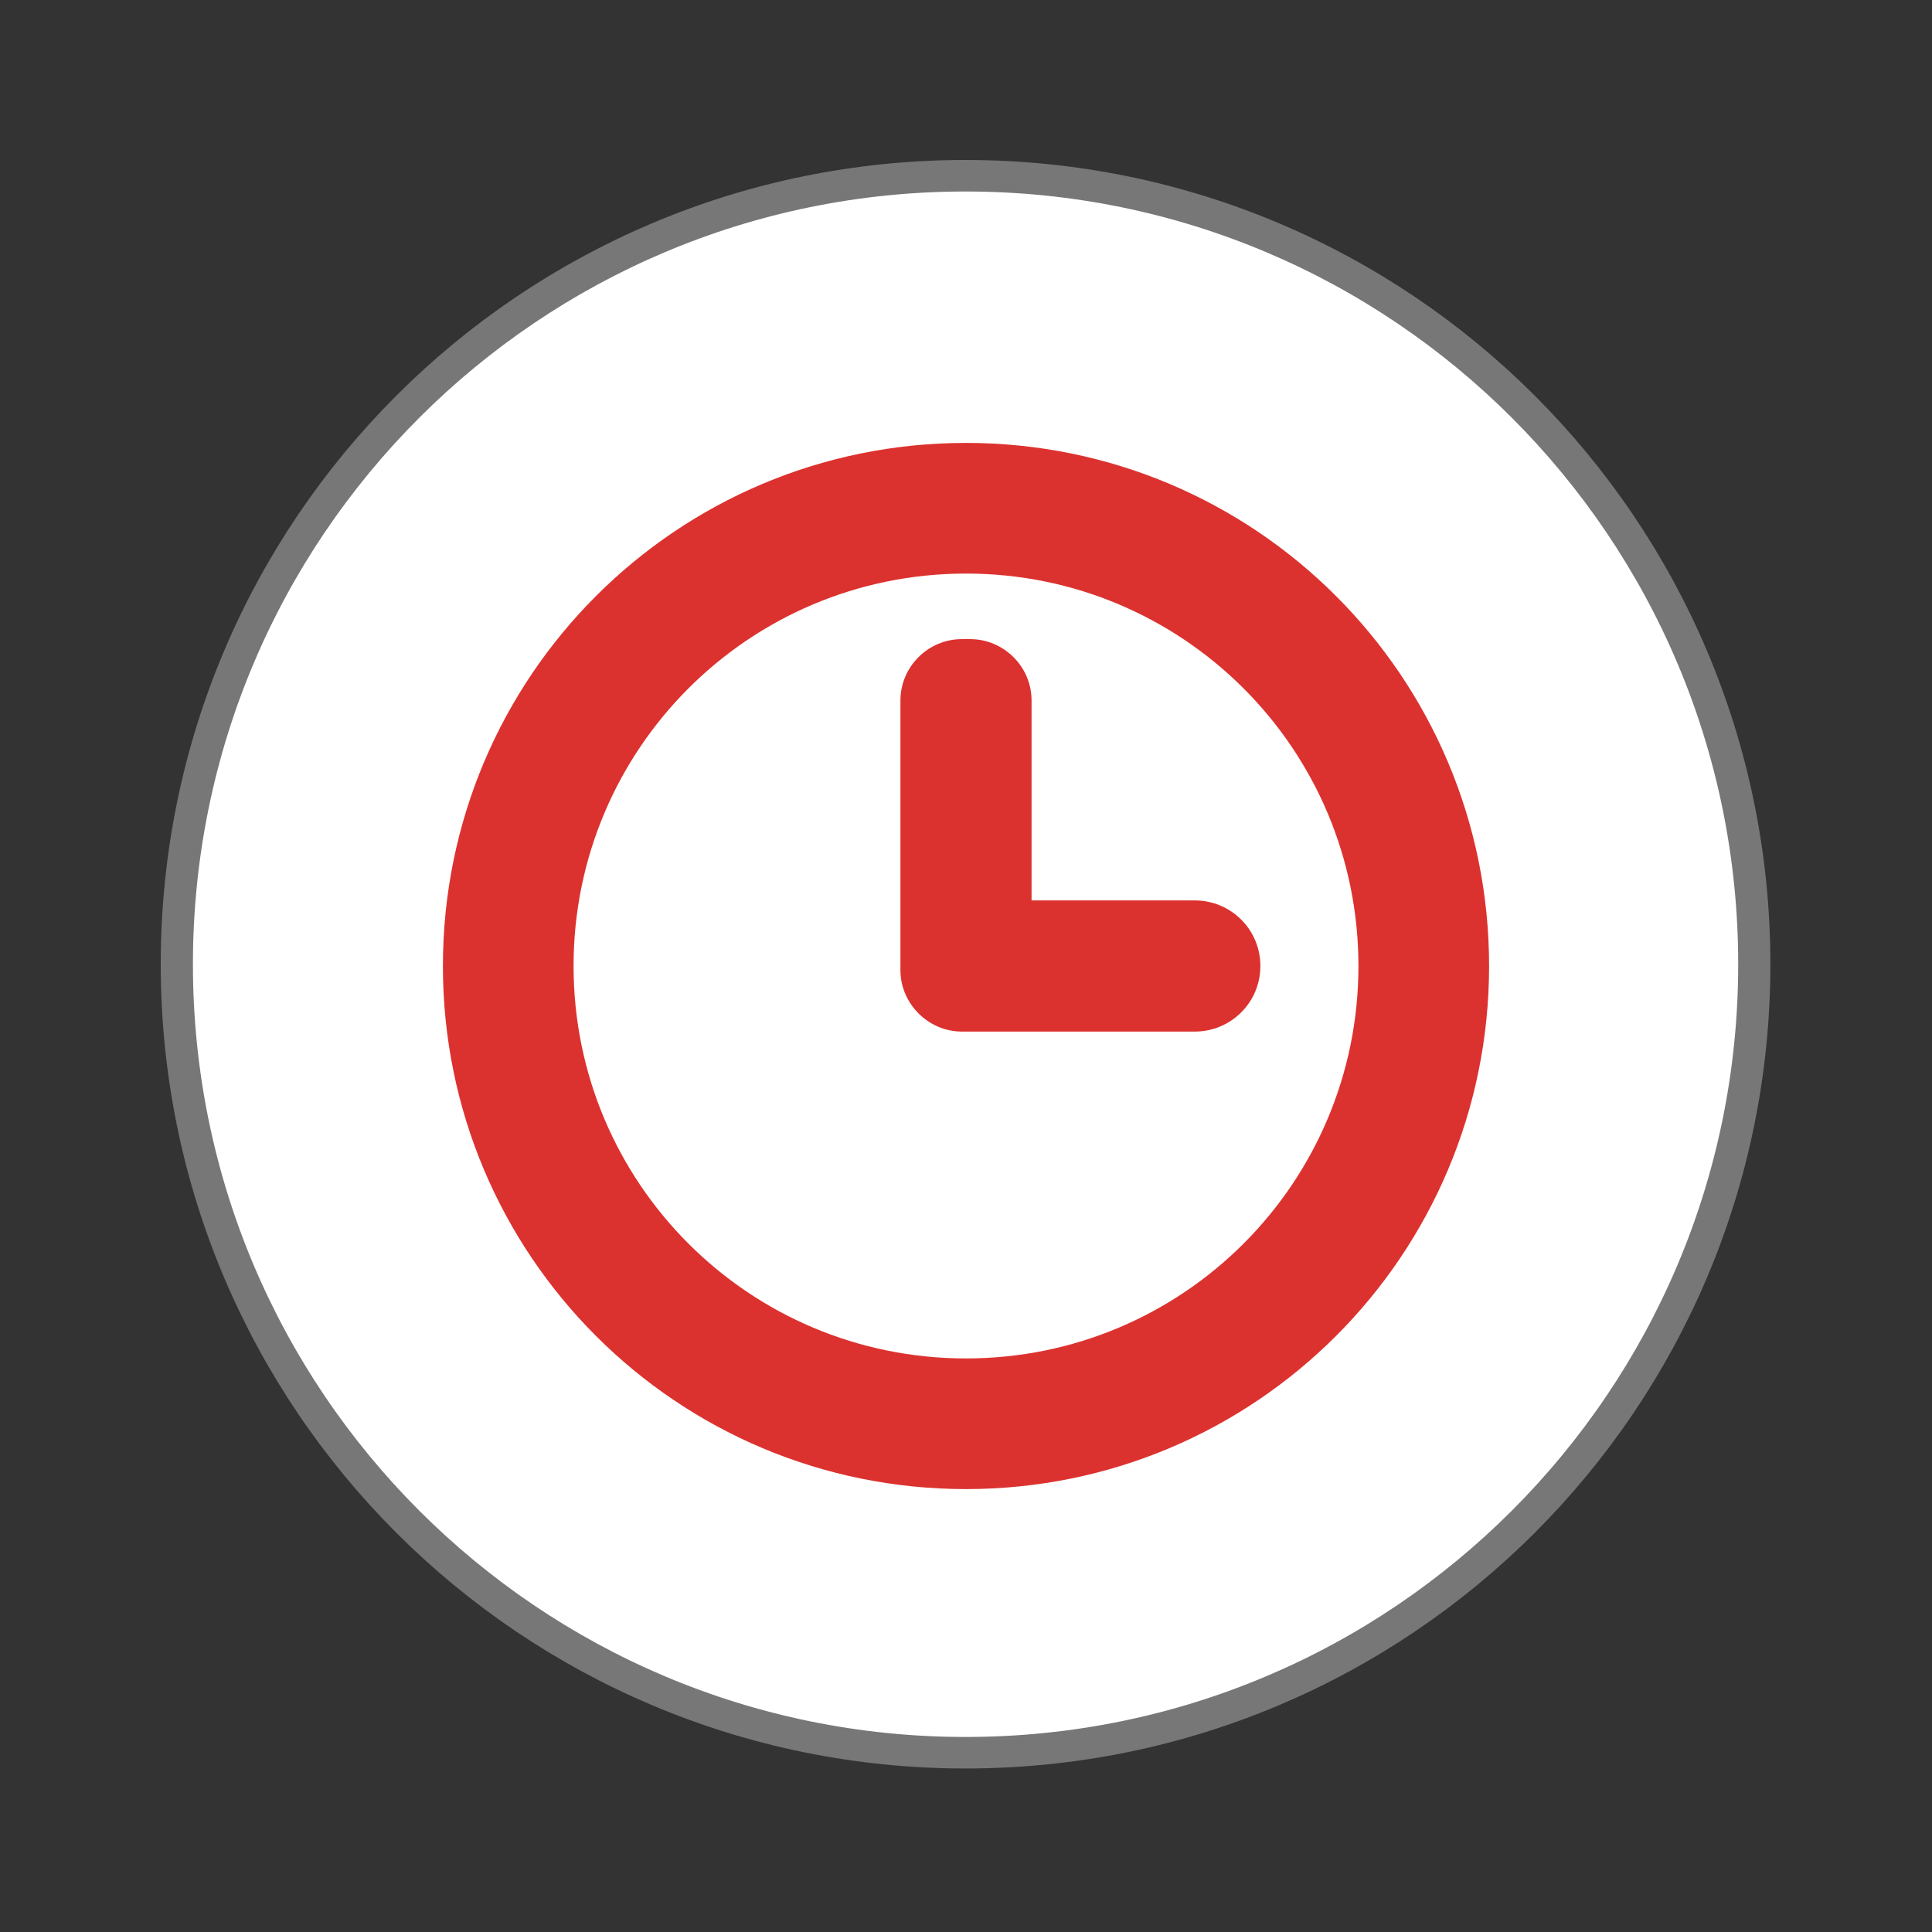
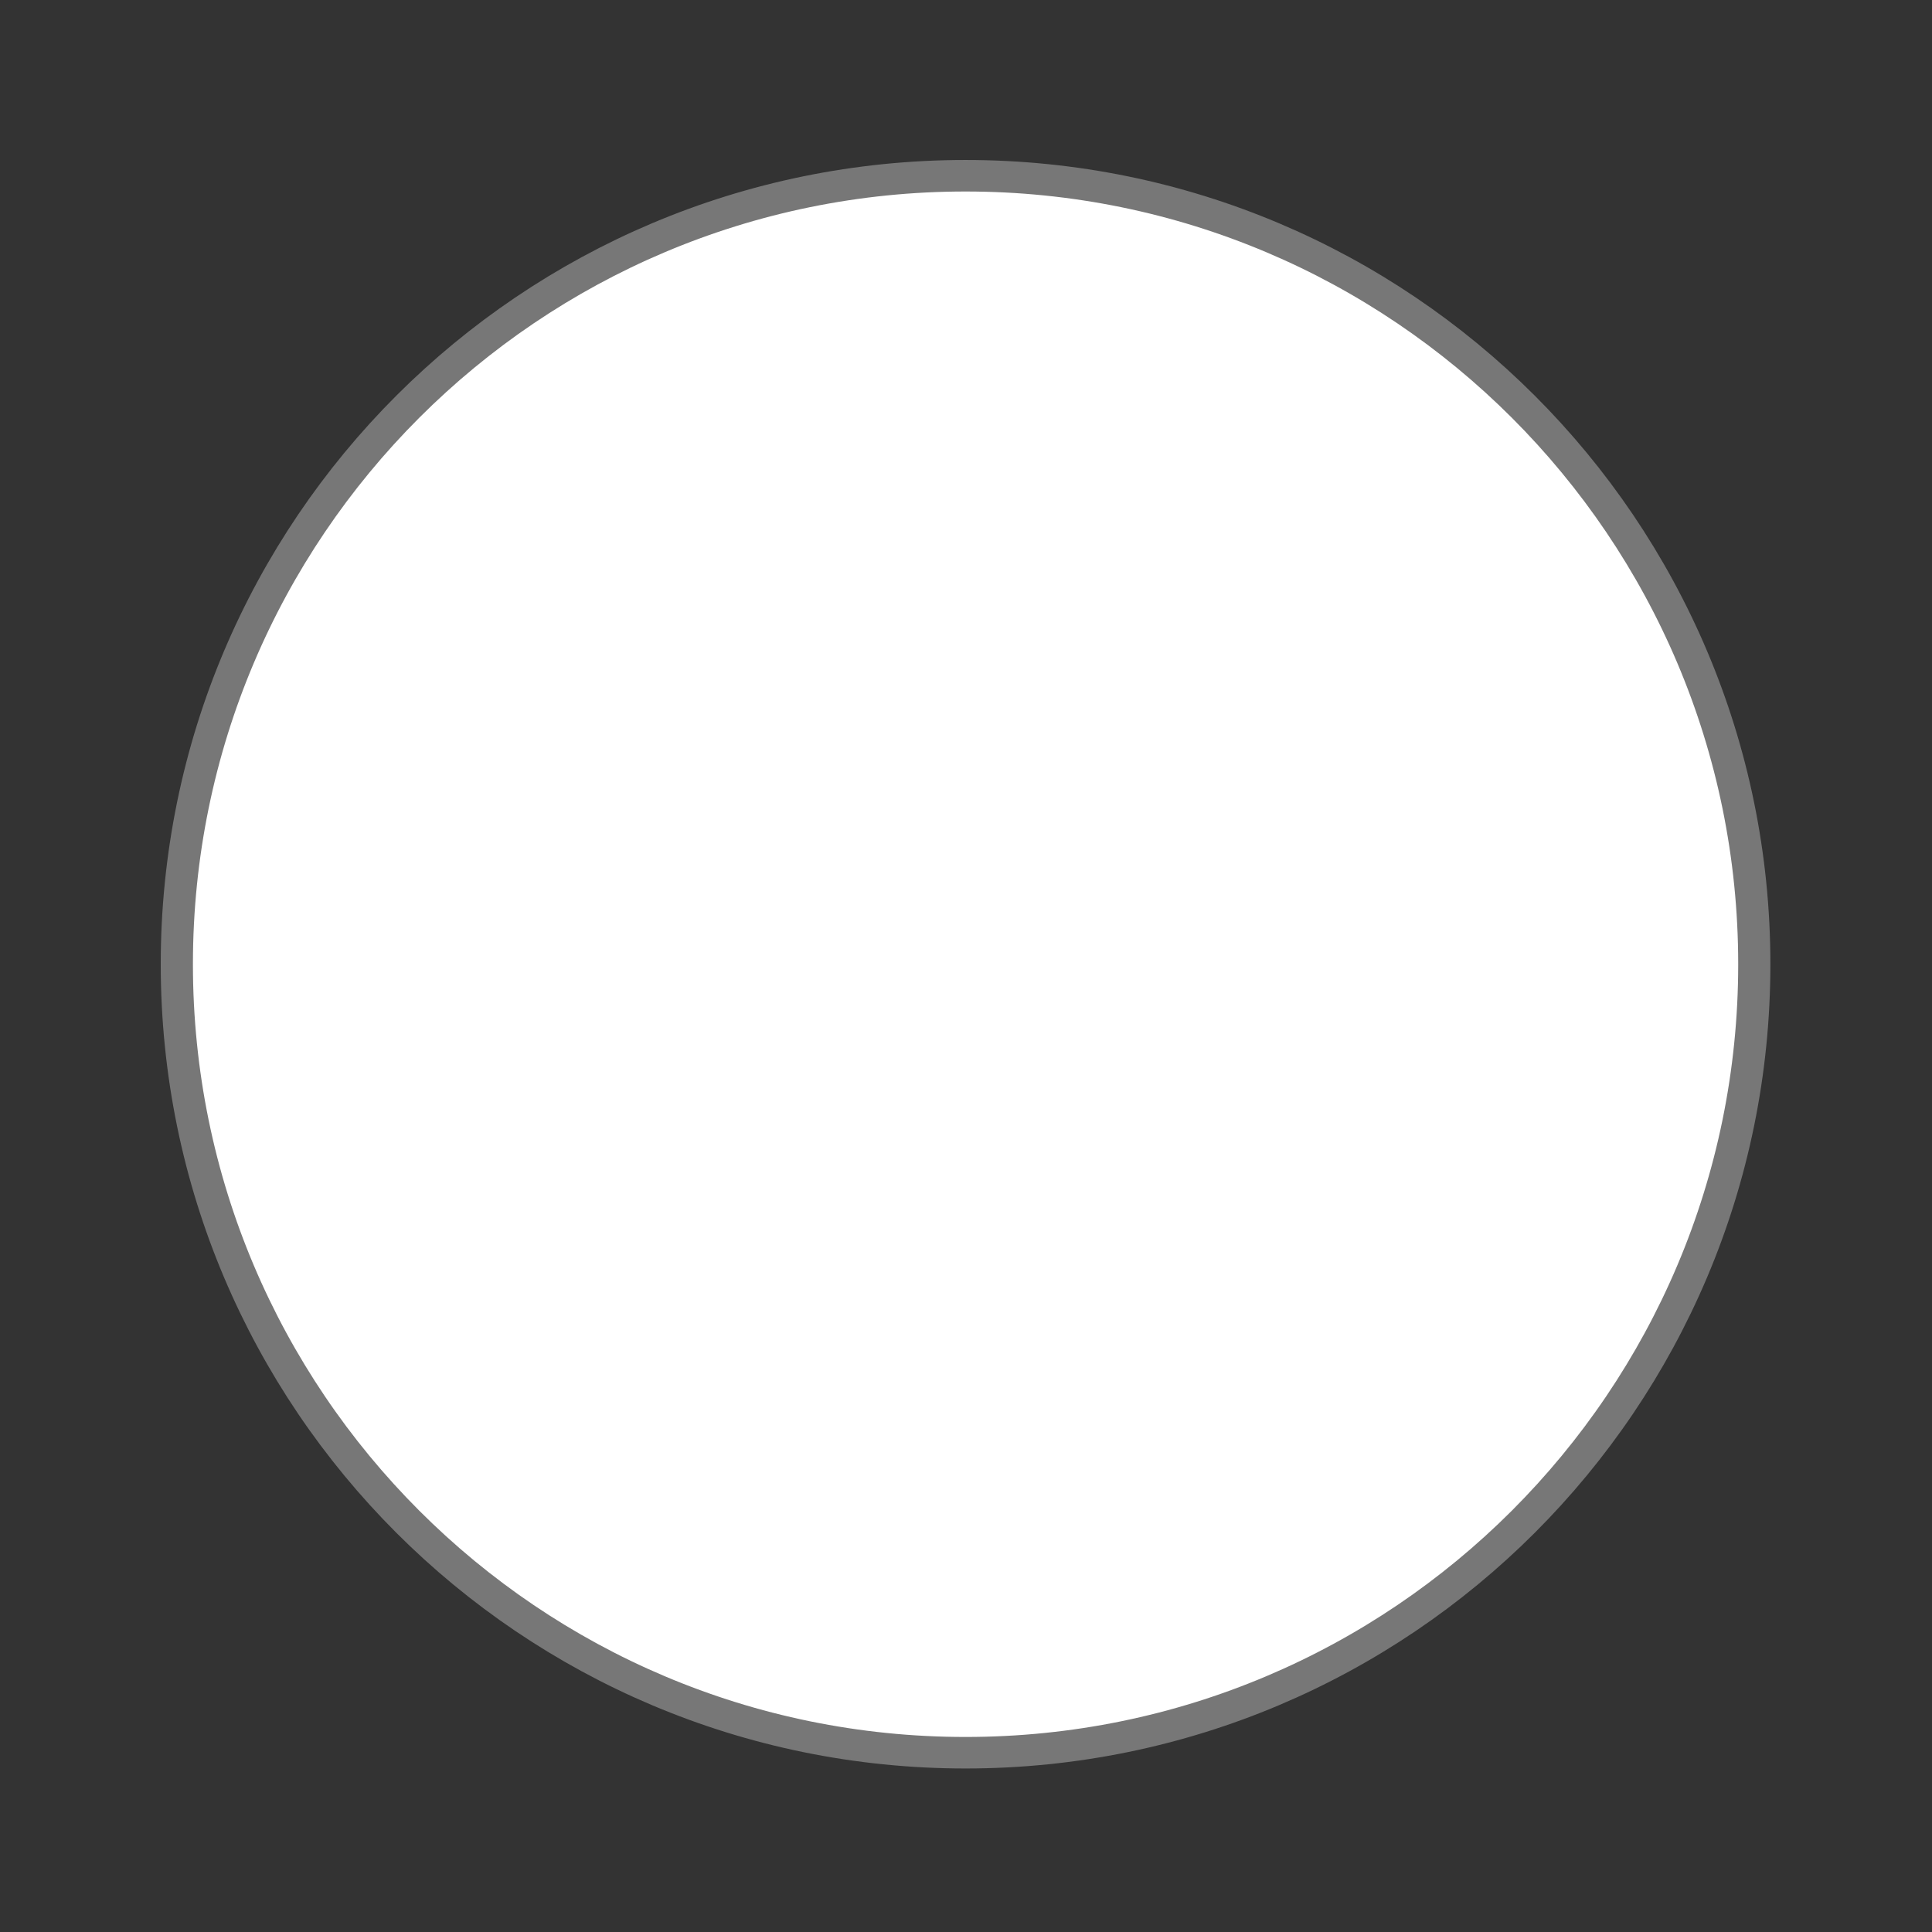
<svg xmlns="http://www.w3.org/2000/svg" width="16" height="16" viewBox="0 0 16 16">
  <rect x="0" y="0" width="16" height="16" fill="#333333" stroke="none" />
  <path style="fill:#fff;stroke:#777;stroke-width:.5" d="M 25.933 35.186 C 25.933 42.095 20.446 47.696 13.678 47.696 C 6.909 47.696 1.423 42.095 1.423 35.186 C 1.423 28.277 6.909 22.677 13.678 22.677 C 20.446 22.677 25.933 28.277 25.933 35.186 Z " transform="matrix(.533 0 0 .522 .706 -10.382)" />
-   <path style="fill:#dc322f" d="M 8 3.668 C 5.605 3.668 3.668 5.605 3.668 8 C 3.668 10.395 5.605 12.332 8 12.332 C 10.395 12.332 12.332 10.395 12.332 8 C 12.332 5.605 10.395 3.668 8 3.668 Z M 8 4.75 C 9.797 4.75 11.25 6.203 11.25 8 C 11.25 9.797 9.797 11.25 8 11.25 C 6.203 11.25 4.75 9.797 4.75 8 C 4.75 6.203 6.203 4.75 8 4.75 Z M 7.965 5.293 C 7.688 5.293 7.457 5.52 7.457 5.801 L 7.457 8.035 C 7.457 8.312 7.688 8.543 7.965 8.543 C 7.977 8.543 7.988 8.543 8 8.543 L 9.895 8.543 C 10.195 8.543 10.438 8.301 10.438 8 C 10.438 7.699 10.195 7.457 9.895 7.457 L 8.543 7.457 L 8.543 5.801 C 8.543 5.52 8.312 5.293 8.035 5.293 Z " />
</svg>